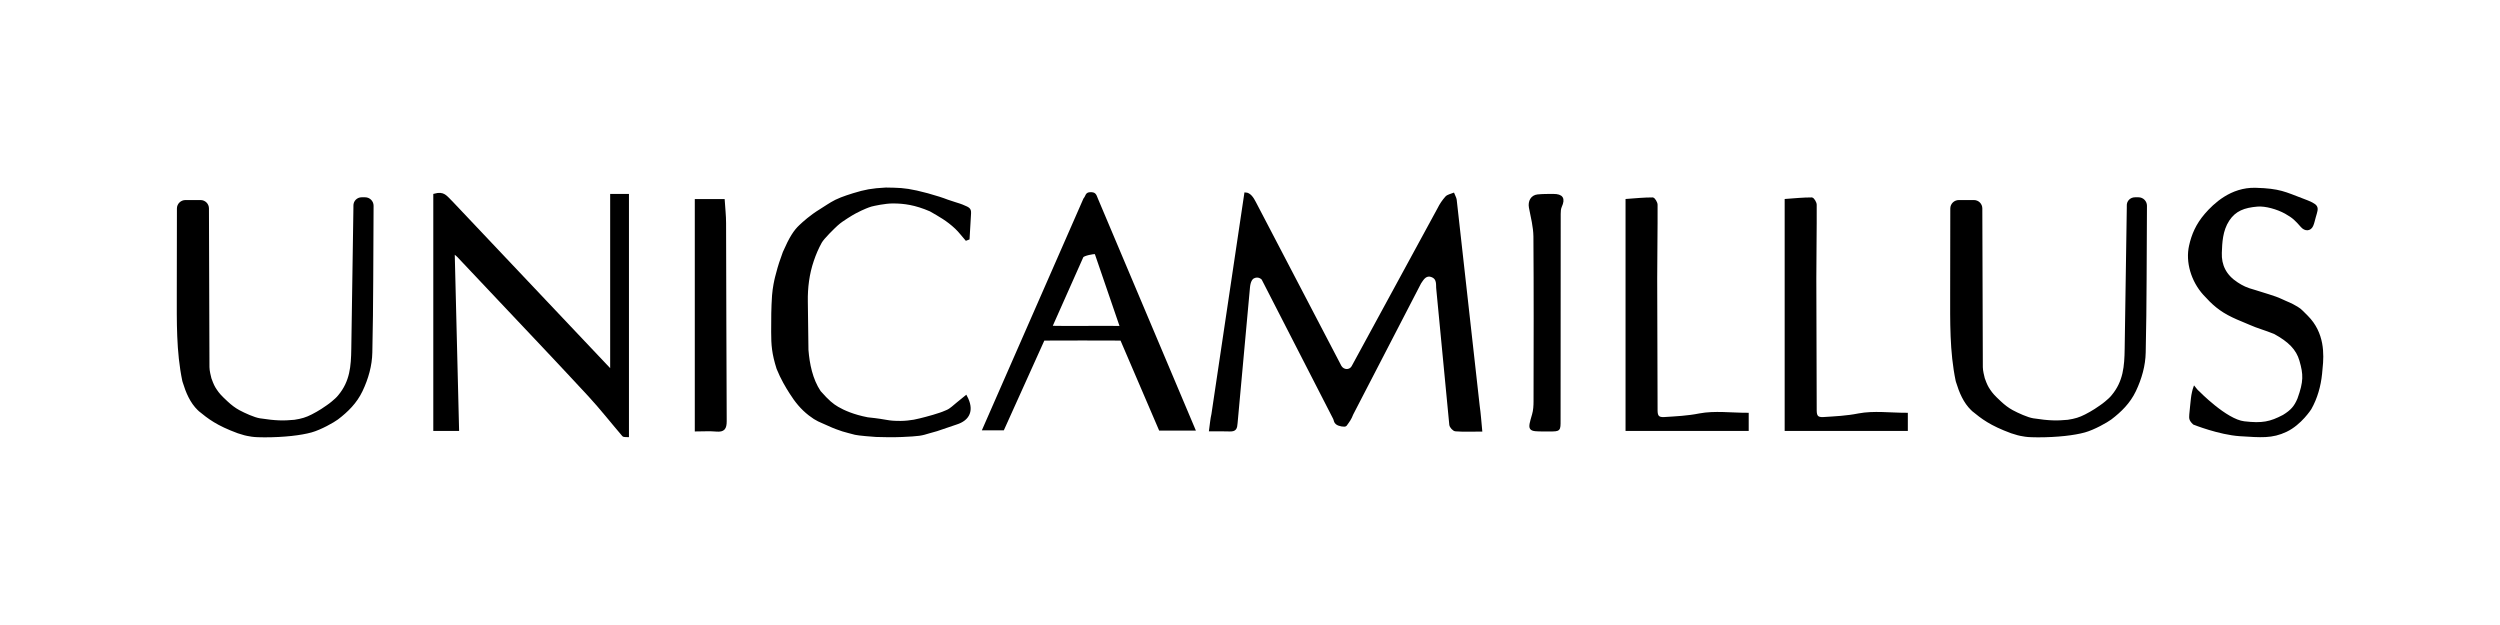
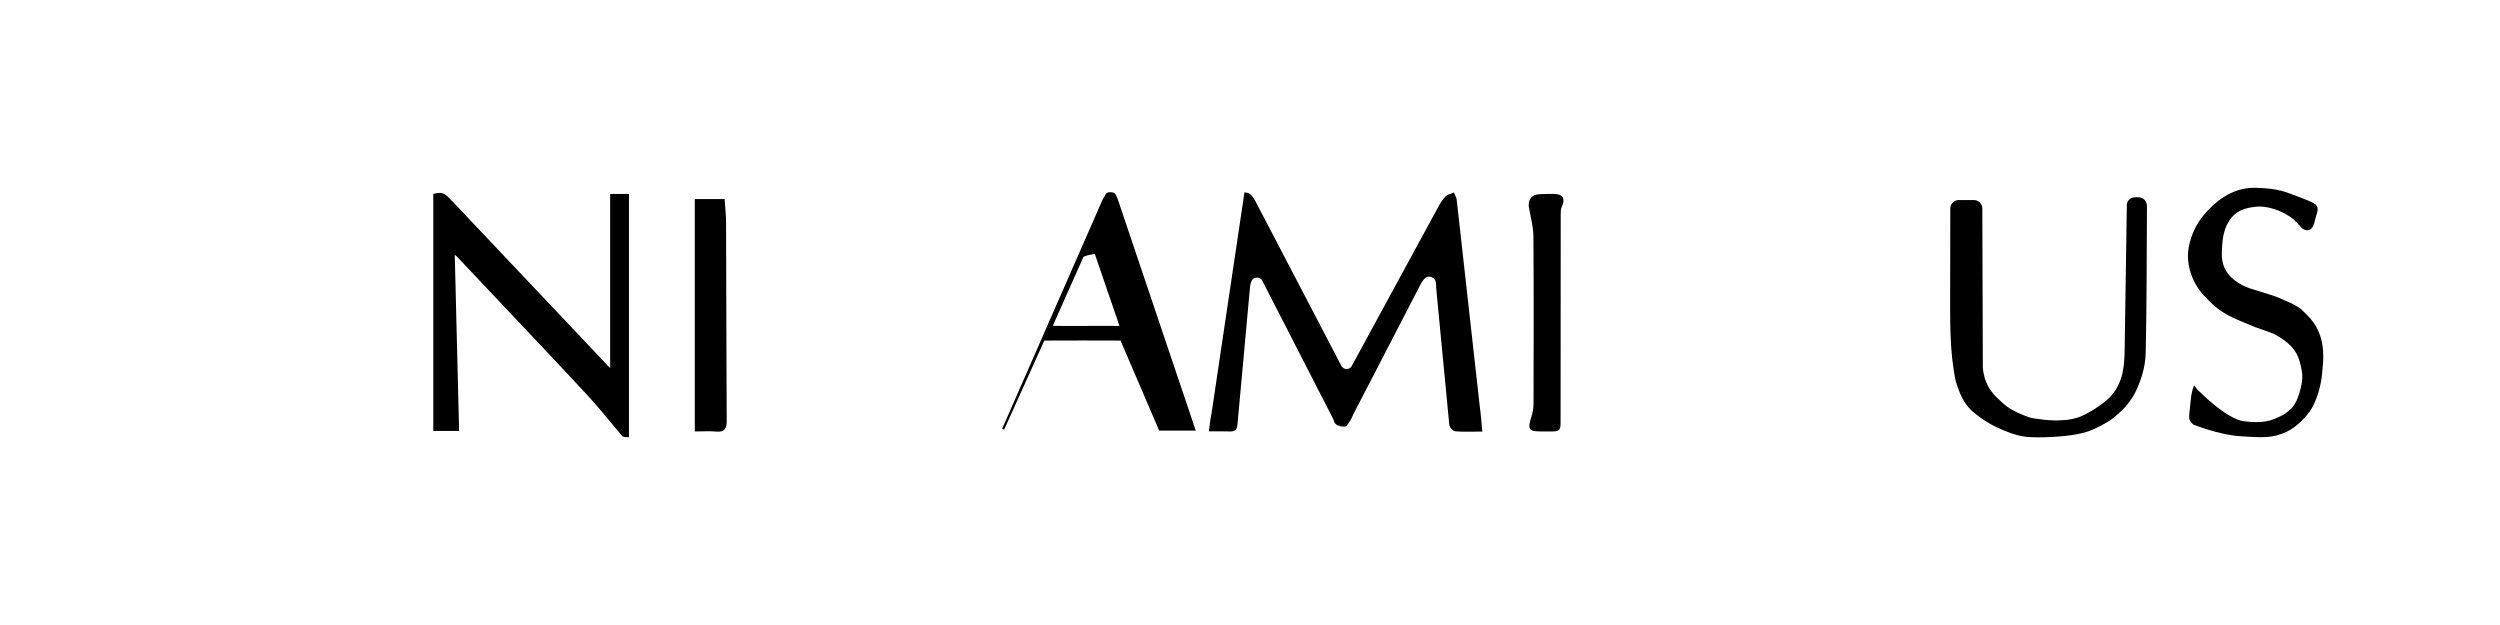
<svg xmlns="http://www.w3.org/2000/svg" version="1.1" id="Layer_1" x="0px" y="0px" viewBox="0 0 2000 500" style="enable-background:new 0 0 2000 500;" xml:space="preserve">
  <style type="text/css">
	.st0{stroke:#000000;stroke-width:1.734;stroke-miterlimit:5.78;}
</style>
  <g>
    <path class="st0" d="M1010.1,223.2c-0.4-0.5-3.3-3.3-7.3-1.3c-1.8,0.9-3.3,3.4-3.7,8.2l-9.9,108.4c-0.3,4.1-0.9,5.9-5.3,5.8   c-5.4-0.2-10.7-0.1-15.8-0.1c0.7-5.1,1-9,1.9-12.8l26.3-176.6c3.5,0.1,5.8,3.7,7.6,7.2l68.5,131.2c2.3,3.7,7.4,3.9,9.6,0.3   l68.8-126.5c1.6-3.3,3.7-6.4,6.2-9.2c1.3-1.4,3.7-1.8,5.7-2.6c0.6,1.6,1.6,3.1,1.8,4.7l18.4,164.9c0.9,6.2,1.3,12.4,2,19.6   c-7.6,0-14.1,0.3-20.5-0.2c-1.5-0.1-3.9-2.7-4.1-4.4l-10.4-108.4c-0.5-3.2,1.1-9.1-5.3-10.8c-4.8-1.2-7,3.7-8.5,5.7l-54.3,104.9   c-1.6,4.1-2.7,5.4-5.2,8.9c-0.7,0.9-5.5,0.1-7.2-1.3c-1.4-1.2-1.2-1.6-2-3.9L1010.1,223.2z" />
    <path class="st0" d="M489,296.7c0-47,0-93.6,0-140.7c4.6,0,8.7,0,13.3,0c0,64.1,0,128.2,0,192.8c-1.3-0.1-3.2,0.2-3.8-0.5   c-9.1-10.6-17.7-21.6-27.2-31.9c-23.6-25.5-47.5-50.7-71.3-75.9c-11.2-11.9-22.4-23.8-33.6-35.6c-0.8-0.8-1.7-1.5-3.5-2.9   c1.2,47.9,2.3,94.7,3.5,141.9c-6.8,0-12.8,0-18.9,0c0-62.6,0-125.2,0-188.1c7.6-2.1,9,1.2,14.3,6.4L489,296.7z" />
-     <path class="st0" d="M289.3,158.7h2.8c3.3,0,5.9,2.7,5.9,5.9c0,0,0,0,0,0.1c-0.3,39.1-0.1,78.2-1,117.2   c-0.2,10.5-3.1,20.8-7.8,30.7c-4.5,9.4-11.4,16.2-19.4,22.3c-3.1,2.3-13.3,8.1-20.8,10.2c-8.3,2.3-21.8,3.9-37.4,3.9   c-2.7,0-7.7-0.1-10.1-0.5c-6.3-1-5.5-1.1-11-2.7c-16.8-6.2-23.4-11.4-31.1-17.7c-0.2-0.1-0.4-0.3-0.5-0.5   c-6.1-5.9-9.4-13.8-12-22.3c-0.1-0.2-0.1-0.4-0.2-0.7c-4.9-23.4-4.4-47.6-4.4-71c0-21.9,0.1-44.7,0.1-66.8c0-3.3,2.7-5.9,6-5.9   c0.6,0,1.2,0,1.8,0h10.2c3.3,0,5.9,2.6,5.9,5.9c0,0.4,0,0.8,0,1.2c0.1,41.9,0.3,83.8,0.4,125.7c0,3,1.1,7.2,1.6,9.2   c0.1,0.2,0.1,0.3,0.2,0.5c1.5,4.2,2.5,6.3,4.3,8.9c1.9,2.8,3.4,4.6,8.7,9.5c3,2.8,6.1,5.2,9.6,7.1c4.3,2.3,12.1,5.9,16.7,6.6   c13,2,19.1,2,27.8,1.2c5.9-0.9,9.5-2,14.2-4.4c2.5-1.3,5.4-2.9,7.7-4.4c2.8-1.9,5.8-3.8,8.4-6c1.8-1.5,4-3.4,5.4-5.2   c9.5-11.4,10.4-23.7,10.6-37.6c0.5-37.7,1.1-75.3,1.7-113c0-0.5,0-1,0-1.5C283.5,161.3,286.1,158.7,289.3,158.7z" />
    <path class="st0" d="M1708,158.7h2.8c3.3,0,5.9,2.7,5.9,5.9c0,0,0,0,0,0.1c-0.3,39.1-0.1,78.2-1,117.2c-0.2,10.5-3.1,20.8-7.8,30.7   c-4.5,9.4-11.4,16.2-19.4,22.3c-3.1,2.3-13.3,8.1-20.8,10.2c-8.3,2.3-21.8,3.9-37.4,3.9c-2.7,0-7.7-0.1-10.1-0.5   c-6.3-1-5.5-1.1-11-2.7c-16.8-6.2-23.4-11.4-31.1-17.7c-0.2-0.1-0.4-0.3-0.5-0.5c-6.1-5.9-9.4-13.8-12-22.3   c-0.1-0.2-0.1-0.4-0.2-0.7c-4.9-23.4-4.4-47.6-4.4-71c0-21.9,0.1-44.7,0.1-66.8c0-3.3,2.7-5.9,6-5.9c0.6,0,1.2,0,1.8,0h10.2   c3.3,0,5.9,2.6,5.9,5.9c0,0.4,0,0.8,0,1.2c0.1,41.9,0.3,83.8,0.4,125.7c0,3,1.1,7.2,1.6,9.2c0.1,0.2,0.1,0.3,0.2,0.5   c1.5,4.2,2.5,6.3,4.3,8.9c1.9,2.8,3.4,4.6,8.7,9.5c3,2.8,6.1,5.2,9.6,7.1c4.3,2.3,12.1,5.9,16.7,6.6c13,2,19.1,2,27.8,1.2   c5.9-0.9,9.5-2,14.2-4.4c2.5-1.3,5.4-2.9,7.7-4.4c2.8-1.9,5.8-3.8,8.4-6c1.8-1.5,4-3.4,5.4-5.2c9.5-11.4,10.4-23.7,10.6-37.6   c0.5-37.7,1.1-75.3,1.7-113c0-0.5,0-1,0-1.5C1702.1,161.3,1704.7,158.7,1708,158.7z" />
-     <path class="st0" d="M655.8,313.4l0.2,0.2c6.5,7.4,10,10.2,14.1,12.6c4.6,2.7,12.5,6.3,24,8.5c17.5,1.8,14.7,2.9,26.5,2.9   c3.4,0,7.8-0.5,10.6-1c5.8-1.1,14.7-3.7,15.4-3.9c6-2,5.2-1.4,11-3.9c3.1-1.3,5.6-4,8.3-6.1c2.3-1.8,4.6-3.7,6.9-5.6   c5.9,10.9,2.4,18.5-7.8,21.7l-15.6,5.3c-10.3,2.7-10.2,3.6-19.7,4.2c-13.3,0.8-15.5,0.7-28.9,0.4c-2.1-0.1-14.4-1.1-16.6-1.7   c-7.3-2-3.5-0.8-10-2.7c-3.4-1.2-6.2-2-12-4.7c-6.3-2.9-8.5-3.2-14.7-8c-6.3-4.9-10.8-10.5-15.1-17.3c-2.9-4.5-7.1-11.5-10.3-19.5   c-3.8-12-4.3-18.8-4.3-29.2c0-11.3,0-18.8,0.7-29.2c0.5-6.5,1.8-12.2,2.4-14.6c3.3-12.7,3.2-11,6.2-19.9c5.2-11.9,8.7-17.2,13-21.2   c2.6-2.5,8.7-8,16.1-12.5c4.9-3,7.4-5,12.5-7.6c5.2-2.6,13.5-5,14-5.2c9.5-2.9,14.6-3.9,26-4.5c9.9,0.2,14.3,0.1,24.7,2.4   c5.7,1.3,11.3,2.8,17.9,4.9c2.3,0.7,4.9,1.7,6.8,2.4c3.4,1.1,3.9,1.3,6.1,2c3.3,1.1,4,1.2,5.4,1.8c6.5,2.6,6.6,3,6.3,7.7   c-0.3,6.3-0.7,12.5-1.1,18.8c-0.9,0.3-1,0.3-1.9,0.7c-2.7-3-5.1-6.4-8.1-9.2c-6.9-6.5-13.2-9.9-20.5-14.1   c-12-5.2-21.1-6.4-29.8-6.4c-6.2-0.1-15.6,2-17.5,2.5c-2.8,0.8-6.6,2.5-8.3,3.3c-2.5,1.2-5.7,2.7-11.1,6.2c-2.6,1.7-5.5,3.5-8.2,6   c-2.2,2-10.9,10.4-12.8,13.9c-2.6,4.7-4.7,9.6-6.4,14.7c-3.6,10.5-5,21.7-4.8,32.8l0.5,38.7C646.8,291.2,649.2,303.5,655.8,313.4z" />
-     <path class="st0" d="M955.4,343.6c-9.8,0-19.2,0-27.5,0l-30.9-72c-20.7-0.1-41.4-0.1-62.1,0l-32.4,71.8c-4.8,0-10.5,0-15.7,0   l80.7-184.1c2.1-2.5,1.3-4.6,4.8-4.7c3.5,0,3.8,0.9,5.3,4.8L955.4,343.6z M840.9,261.5c6.3,0.2,17.4,0.1,23.7,0.1   c7.5,0,24.7-0.1,32.2,0l-20.3-59.2c-1.8-0.2-9.6,1.3-10.6,2.9L840.9,261.5z" />
+     <path class="st0" d="M955.4,343.6c-9.8,0-19.2,0-27.5,0l-30.9-72c-20.7-0.1-41.4-0.1-62.1,0l-32.4,71.8l80.7-184.1c2.1-2.5,1.3-4.6,4.8-4.7c3.5,0,3.8,0.9,5.3,4.8L955.4,343.6z M840.9,261.5c6.3,0.2,17.4,0.1,23.7,0.1   c7.5,0,24.7-0.1,32.2,0l-20.3-59.2c-1.8-0.2-9.6,1.3-10.6,2.9L840.9,261.5z" />
    <path class="st0" d="M1841.7,159.5c13.6,5.1,12.5,5.7,10.1,14c-0.7,2.3-1.1,4.8-2.1,7c-1.7,3.7-5.6,3.7-8.3,0.6   c-4.6-5.2-6.5-7.3-12.9-10.9c-6.7-3.7-16.1-6.3-22.5-5.8c-10.8,0.9-18,3.6-23.3,11.6c-5.6,8.5-5.8,18.5-6.1,26.2   c-0.4,10,3.6,18.3,13,24.4c4.3,2.8,7.3,4.3,14.2,6.2c6.9,2.3,15.8,4.6,21,7.1c5.9,2.8,7.1,2.8,12.8,6.2c1.5,0.9,3,2,4.2,3.3   l3.8,3.8c13.3,13.3,12.8,30.3,11.6,41.4l-0.4,4.4c-1,9.8-3.7,19.4-8.5,27.9c0,0-7.8,12.2-19.3,17.7c-11.5,5.5-20.3,4.5-37,3.5   c-16.7-1.1-36.9-9.2-36.9-9.2c-3.7-3.4-2.8-4.9-2.8-7.4c0.5-6.4,1.1-9.9,1.3-12.7c0.3-3.1,1.3-7.2,1.9-8.8c1,1.2,1.9,2.6,3.1,3.5   c0,0,22.1,22.7,36.7,24.4c14.6,1.7,21,0.3,31.5-5.2c6.5-4,9.3-7.2,12-13.6c5-13.9,4.8-19.6,1.6-30.7c-2.7-9.4-9.2-15.7-20.7-22   c-7.6-3.1-13.6-4.6-19.6-7.3c-4.6-2.1-9-3.6-13.9-6c-10.3-4.9-16-10.2-22.9-17.8c-9.6-10.6-14.1-25.8-11.2-38.6   c1.9-8.7,5.4-17,12.4-25.1c7-8.1,20.5-21,39.9-20.5S1828.1,154.4,1841.7,159.5z" />
-     <path class="st0" d="M1398.1,331.1c0,3.9,0,8.1,0,12.8c-32.2,0-64.3,0-96.8,0c0-61.1,0-122.3,0-183.9c6.8-0.5,13.8-1.2,20.8-1.2   c1.1,0,3.1,3.3,3.1,5c0.1,19.6-0.3,39.3-0.3,58.9c0,35.2,0.3,70.4,0.3,105.6c0,4.8,1.4,6.5,6.3,6.2c9.4-0.6,18.6-1,28.1-2.9   C1371.8,329.3,1384.8,331.1,1398.1,331.1z" />
-     <path class="st0" d="M1525.4,331.1c0,3.9,0,8.1,0,12.8c-32.2,0-64.3,0-96.8,0c0-61.1,0-122.3,0-183.9c6.8-0.5,13.8-1.2,20.8-1.2   c1.1,0,3.1,3.3,3.1,5c0.1,19.6-0.3,39.3-0.3,58.9c0,35.2,0.3,70.4,0.3,105.6c0,4.8,1.4,6.5,6.3,6.2c9.4-0.6,18.6-1,28.1-2.9   C1499,329.3,1512.1,331.1,1525.4,331.1z" />
    <path class="st0" d="M556.7,344.3c0-61.9,0-122.9,0-184.2c7.7,0,14.7,0,22.2,0c0.4,6.4,1.1,12.4,1.1,18.4   c0.2,52.8,0.2,105.6,0.5,158.4c0,5.8-1.5,8-7.4,7.5C567.7,343.9,562.2,344.3,556.7,344.3z" />
    <path class="st0" d="M1235.9,344.3c-13.2,0-13.1,0-9.4-12.6c1-3.4,1.2-7.2,1.2-10.8c0.1-43.9,0.2-87.8-0.1-131.7   c-0.1-7.7-2.1-15.5-3.6-23.2c-0.9-4.9,1.4-9.1,6.1-9.6c4.1-0.4,8.3-0.4,12.5-0.4c7.1,0,8.9,2.8,6,9.2c-0.8,1.8-0.9,3.9-0.9,5.9   c-0.1,55-0.1,110.1-0.1,165.1c0,8.1,0.1,8.1-8.1,8.1C1238.3,344.3,1237.1,344.3,1235.9,344.3z" />
  </g>
</svg>